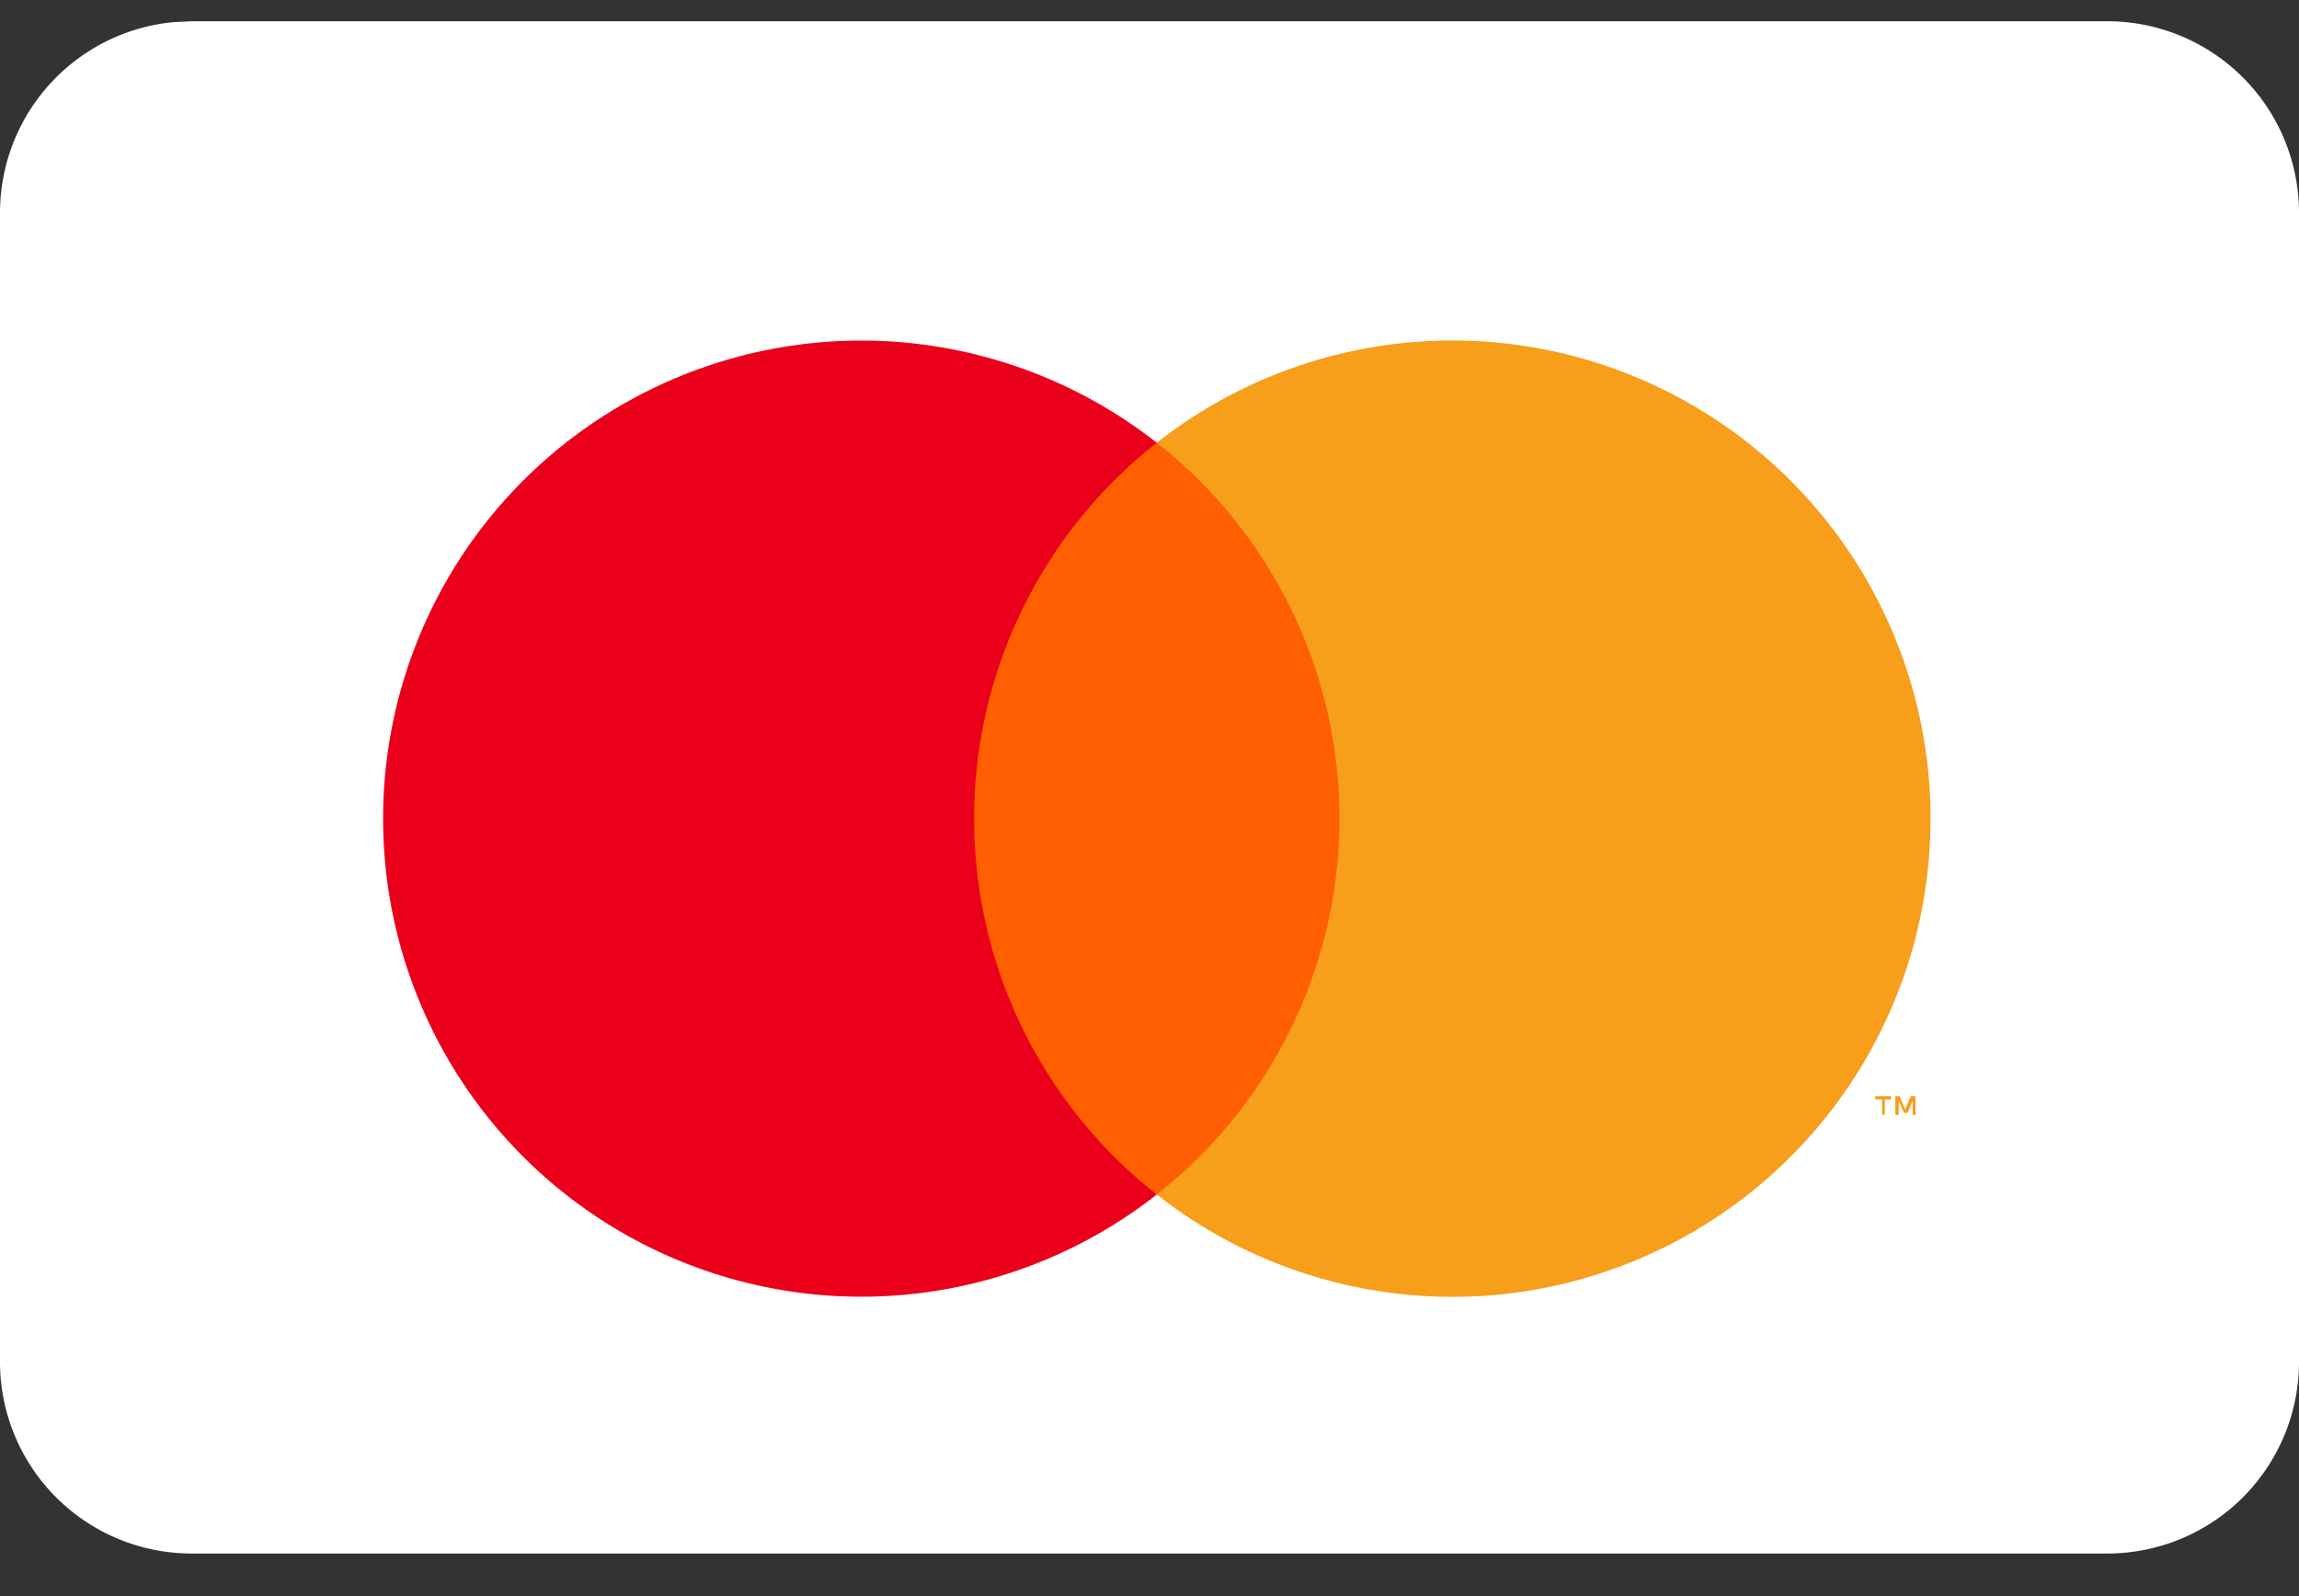
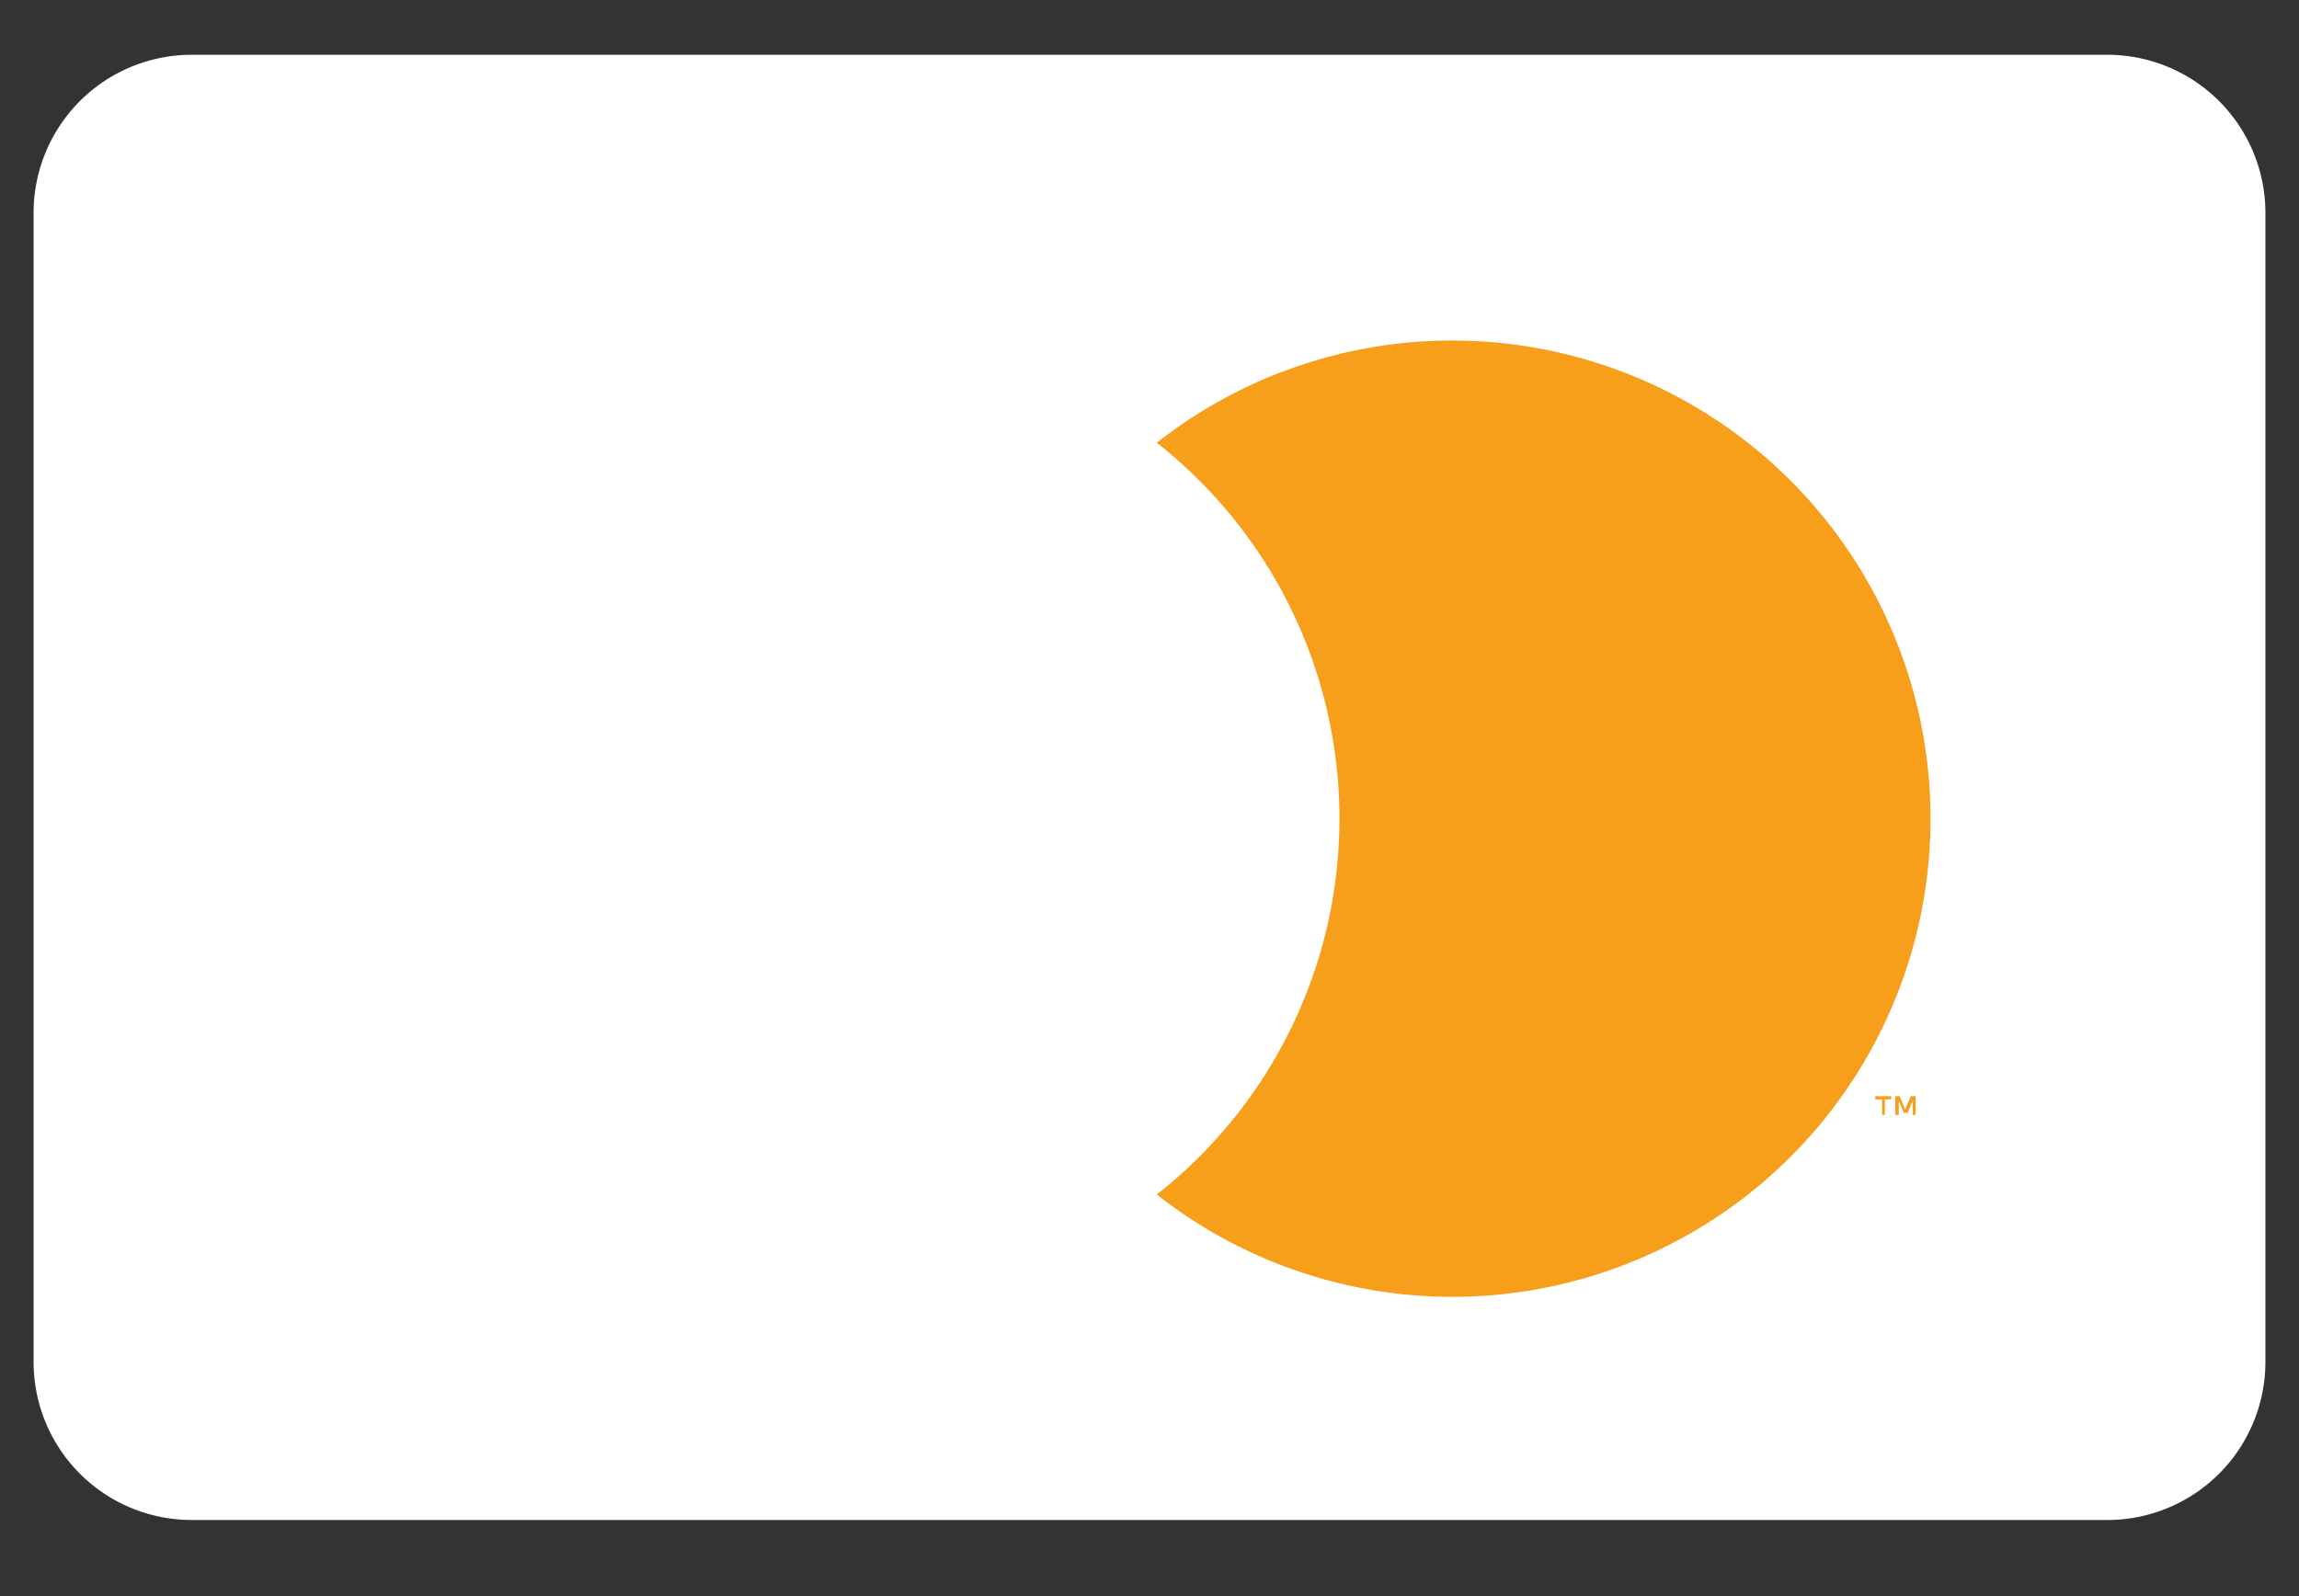
<svg xmlns="http://www.w3.org/2000/svg" fill="none" viewBox="0 0 36 25">
  <rect x="0" y="0" width="36" height="25" fill="#333333" stroke="none" />
  <g clip-path="url(#a)">
    <path fill="#fff" d="M33 .858H3A2.476 2.476 0 0 0 .526 3.334v17.999A2.476 2.476 0 0 0 3 23.808h29.998a2.476 2.476 0 0 0 2.476-2.475V3.334A2.476 2.476 0 0 0 32.999.858Z" />
-     <path stroke="#fff" stroke-width=".75" d="M3 .708h29.999a2.627 2.627 0 0 1 2.626 2.625v17.999A2.627 2.627 0 0 1 33 23.958H3.001a2.627 2.627 0 0 1-2.626-2.625V3.334A2.627 2.627 0 0 1 2.742.721L3 .708Zm0 .3A2.328 2.328 0 0 0 .675 3.332v18.001a2.33 2.33 0 0 0 2.324 2.326H33a2.33 2.33 0 0 0 2.325-2.326v-18A2.329 2.329 0 0 0 33 1.008H3Z" />
-     <path fill="#FF5F00" d="M21.39 6.934h-6.552V18.71h6.552V6.934Z" />
-     <path fill="#EB001B" d="M15.254 12.823a7.478 7.478 0 0 1 2.86-5.888 7.488 7.488 0 1 0 0 11.775 7.479 7.479 0 0 1-2.86-5.887Z" />
    <path fill="#F79E1B" d="M30.23 12.823a7.487 7.487 0 0 1-12.116 5.887 7.489 7.489 0 0 0 0-11.775 7.488 7.488 0 0 1 12.116 5.888Zm-.715 4.639v-.242h.098v-.05h-.248v.05h.107v.242h.043Zm.48 0v-.292h-.075l-.087.208-.087-.208h-.067v.292h.054v-.22l.081.19h.056l.081-.19v.221l.044-.001Z" />
  </g>
  <defs>
    <clipPath id="a">
      <path fill="#fff" d="M0 .333h36v24H0z" />
    </clipPath>
  </defs>
</svg>